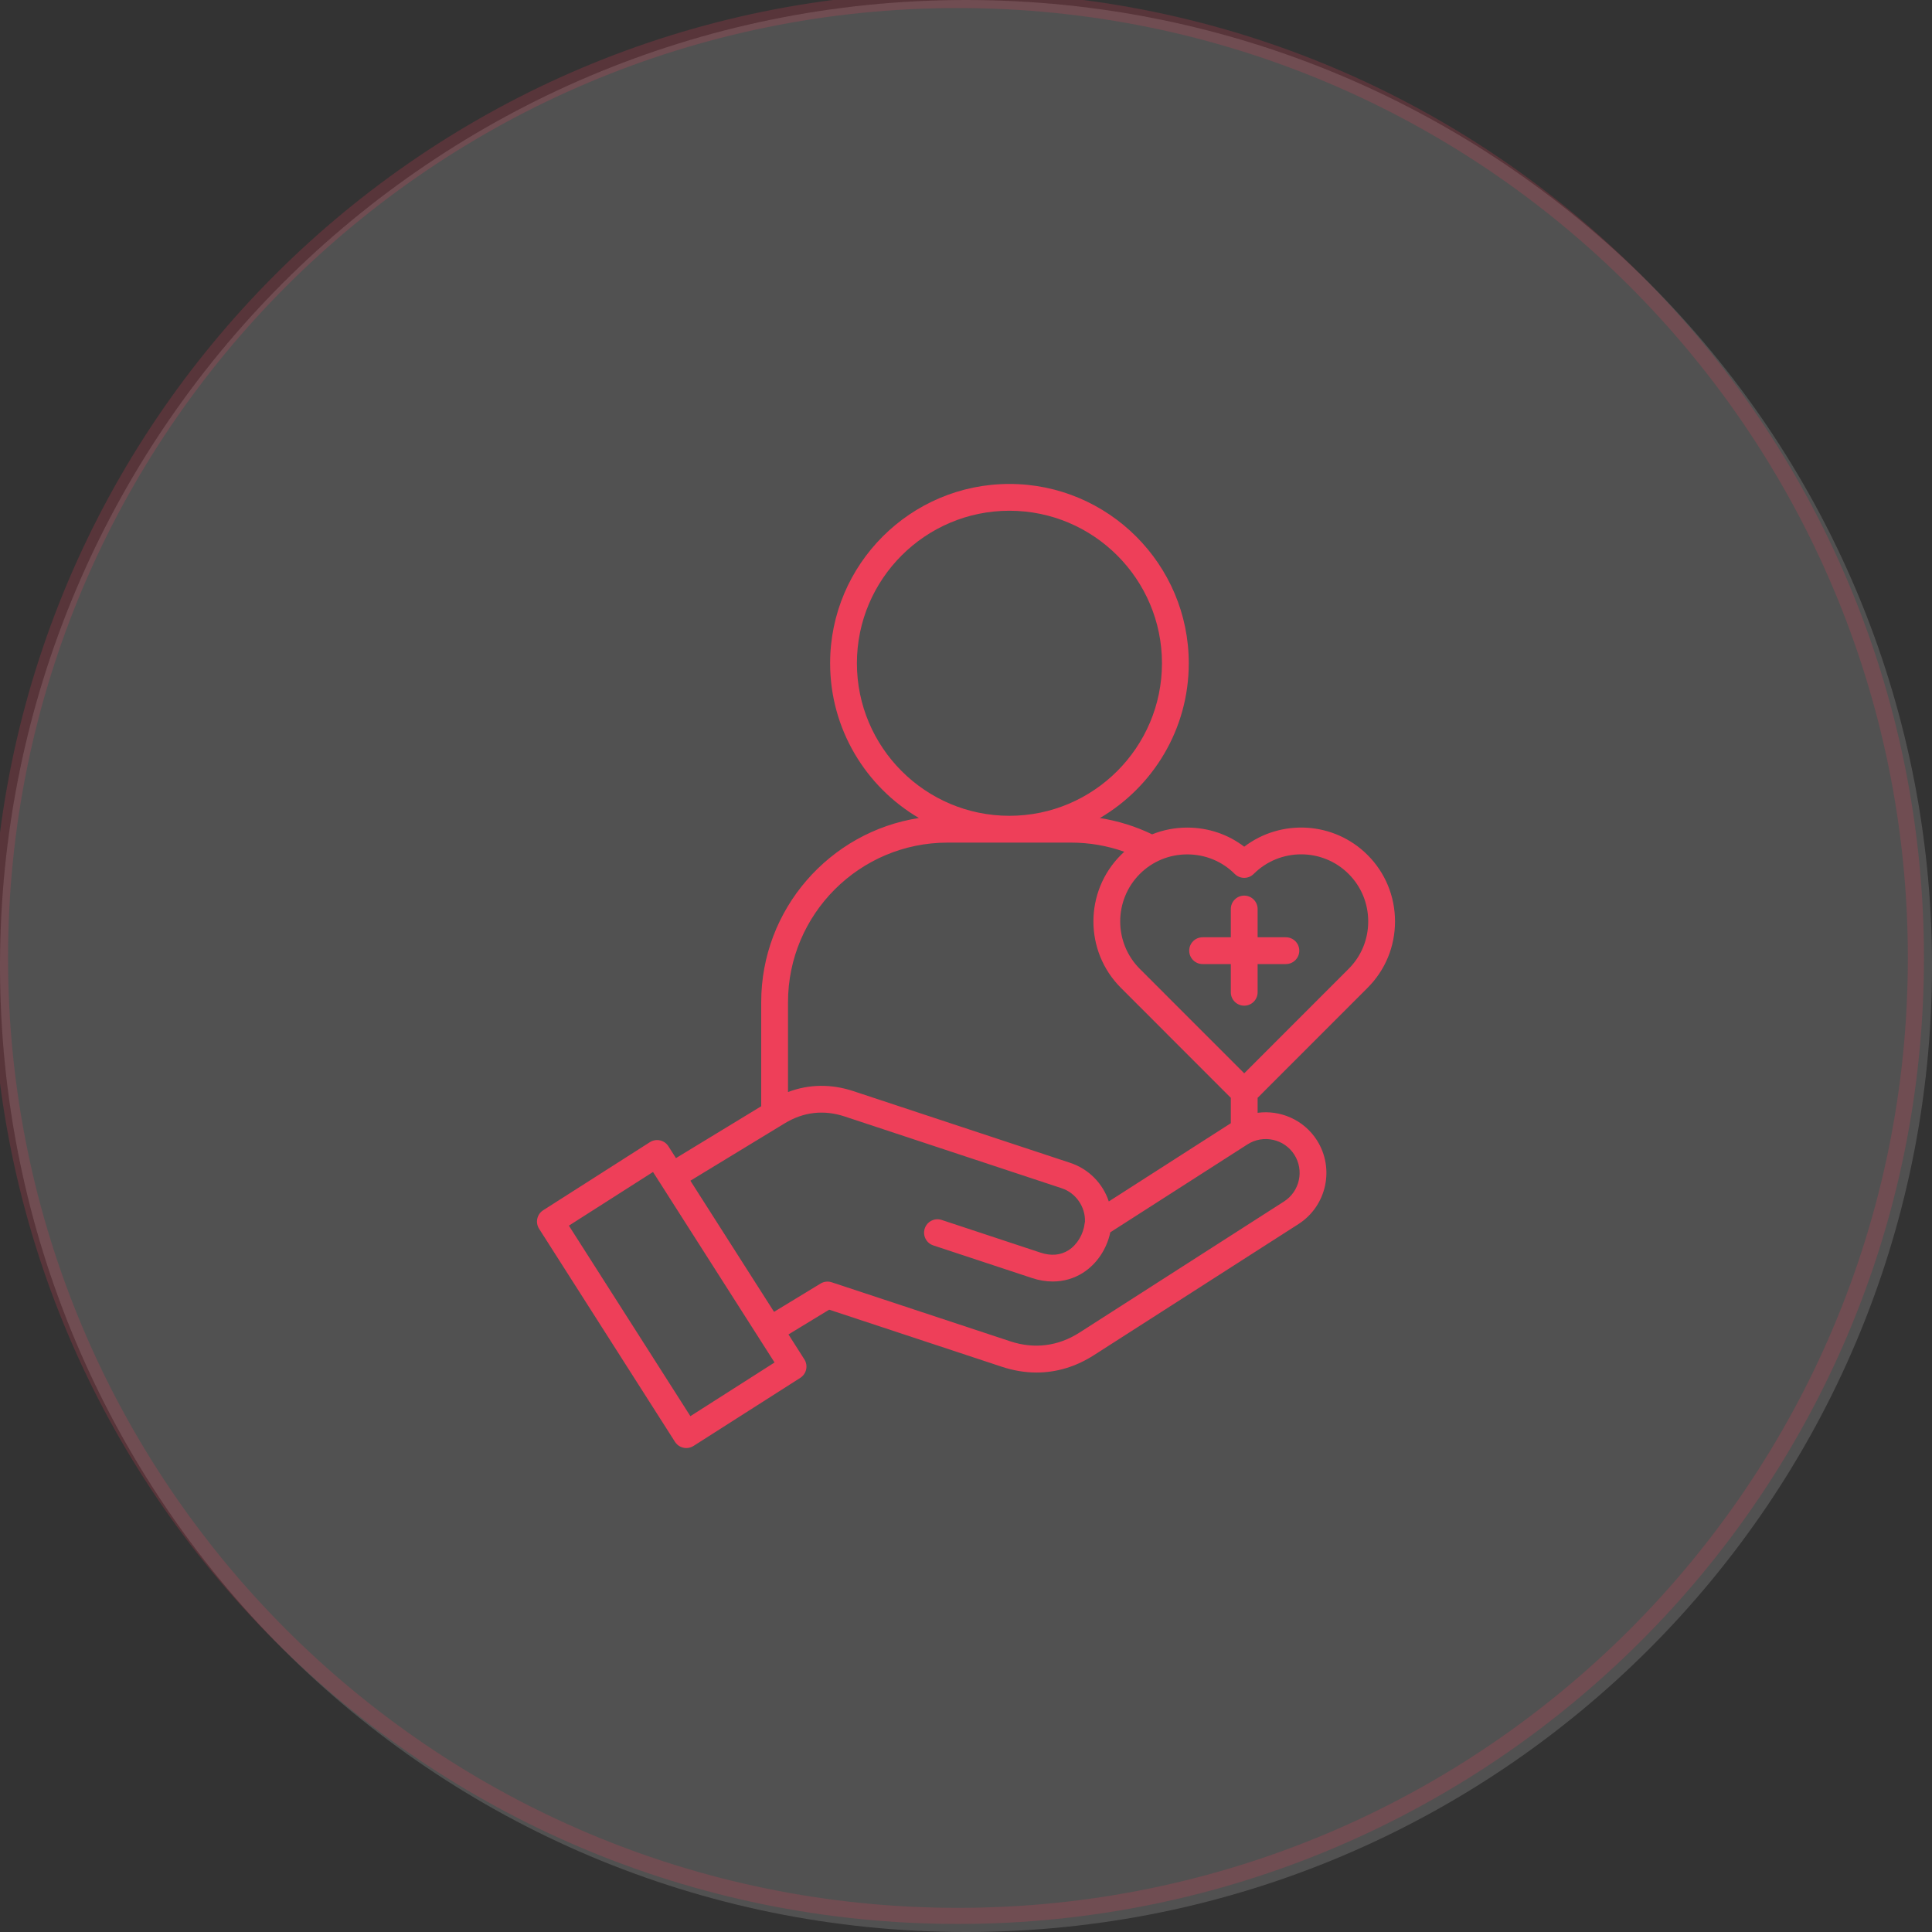
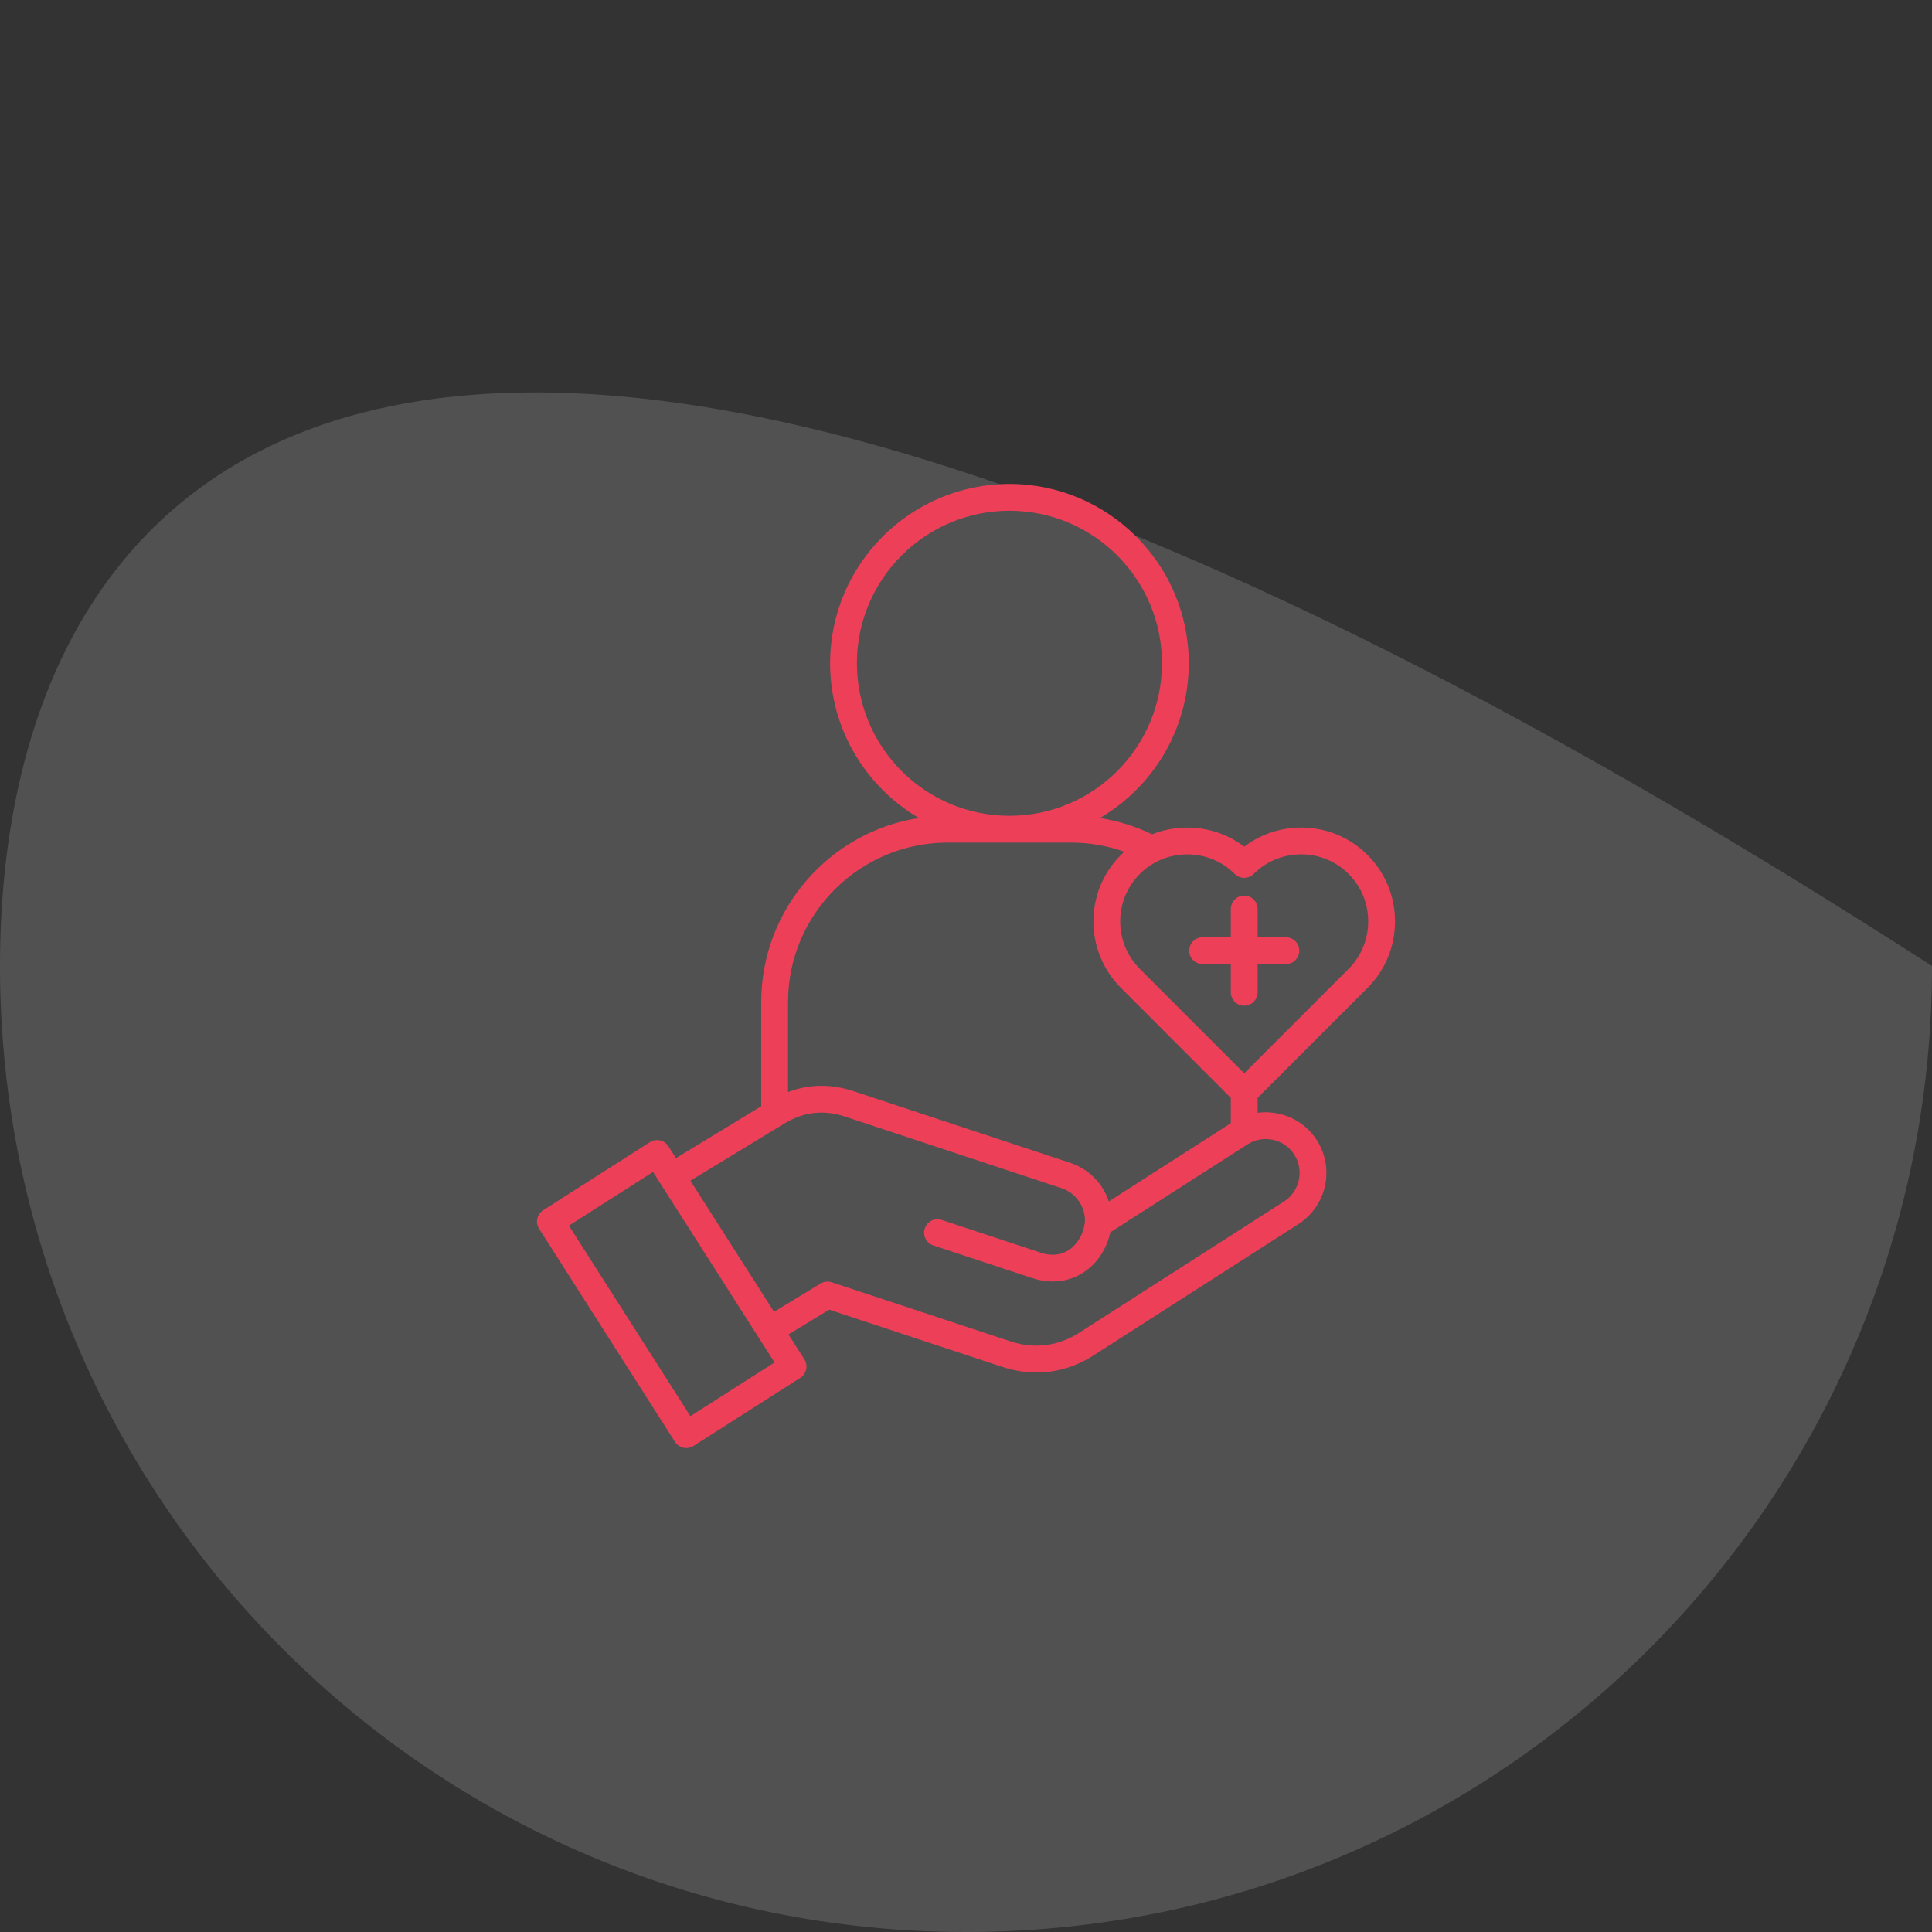
<svg xmlns="http://www.w3.org/2000/svg" width="120" height="120" viewBox="0 0 120 120" fill="none">
  <rect x="0" y="0" width="120" height="120" fill="#333333" stroke="none" />
  <g clip-path="url(#clip0_92_237)">
-     <path d="M60 120C93.137 120 120 93.137 120 60C120 26.863 93.137 0 60 0C26.863 0 0 26.863 0 60C0 93.137 26.863 120 60 120Z" fill="white" fill-opacity="0.15" />
-     <path d="M59.5 119C92.361 119 119 92.361 119 59.5C119 26.639 92.361 0 59.5 0C26.639 0 0 26.639 0 59.5C0 92.361 26.639 119 59.5 119Z" stroke="#EE3F59" stroke-opacity="0.2" />
+     <path d="M60 120C93.137 120 120 93.137 120 60C26.863 0 0 26.863 0 60C0 93.137 26.863 120 60 120Z" fill="white" fill-opacity="0.15" />
    <path d="M84.942 61.356C86.041 60.258 86.647 58.793 86.647 57.231C86.647 55.67 86.041 54.204 84.942 53.105C82.856 51.02 79.568 50.848 77.281 52.59C76.272 51.82 75.042 51.403 73.744 51.403C72.982 51.403 72.244 51.548 71.56 51.822C70.537 51.327 69.441 50.986 68.317 50.81C71.617 48.874 73.837 45.289 73.837 41.195C73.837 35.054 68.839 30.059 62.697 30.059C56.556 30.059 51.56 35.054 51.56 41.195C51.56 45.288 53.778 48.871 57.074 50.808C51.534 51.667 47.28 56.469 47.28 62.246V68.711L41.985 71.933L41.516 71.196C41.397 71.01 41.209 70.879 40.994 70.831C40.778 70.783 40.553 70.823 40.366 70.942L33.738 75.171C33.351 75.418 33.237 75.933 33.484 76.32L41.925 89.556C42.084 89.805 42.353 89.941 42.628 89.941C42.781 89.941 42.936 89.899 43.075 89.811L49.706 85.582C49.892 85.463 50.023 85.275 50.071 85.06C50.119 84.844 50.079 84.618 49.96 84.432L48.973 82.884L51.502 81.346L62.226 84.892C62.949 85.131 63.671 85.25 64.382 85.25C65.621 85.25 66.827 84.889 67.945 84.172L80.652 76.028C82.4 74.907 82.912 72.57 81.792 70.817C80.976 69.547 79.519 68.931 78.113 69.118V68.188L84.942 61.356ZM76.692 54.282C77.017 54.607 77.543 54.607 77.869 54.282C79.496 52.658 82.141 52.658 83.765 54.282C84.55 55.067 84.982 56.114 84.982 57.231C84.982 58.348 84.55 59.394 83.765 60.178L77.281 66.665L70.796 60.178C69.172 58.554 69.172 55.909 70.797 54.282C71.58 53.499 72.626 53.068 73.744 53.068C74.862 53.068 75.909 53.499 76.692 54.282ZM53.224 41.195C53.224 35.972 57.474 31.723 62.697 31.723C67.922 31.723 72.172 35.972 72.172 41.195C72.172 46.42 67.921 50.671 62.697 50.671C57.474 50.671 53.224 46.42 53.224 41.195ZM58.855 52.336H66.538C67.66 52.336 68.778 52.53 69.832 52.903C69.76 52.968 69.689 53.035 69.619 53.105C69.619 53.105 69.619 53.105 69.619 53.106C67.346 55.382 67.346 59.083 69.619 61.355L76.448 68.188V69.765L68.869 74.624C68.504 73.516 67.634 72.61 66.469 72.225L53.001 67.771C51.621 67.314 50.239 67.338 48.945 67.828V62.246C48.945 56.781 53.391 52.336 58.855 52.336ZM42.881 87.96L35.335 76.127L40.56 72.793L47.097 83.041C47.099 83.043 47.1 83.046 47.102 83.048C47.105 83.054 47.11 83.06 47.113 83.066L48.109 84.626L42.881 87.96ZM80.39 71.715C81.016 72.694 80.73 74 79.753 74.626L67.046 82.771C65.724 83.618 64.239 83.805 62.749 83.311L51.659 79.645C51.428 79.569 51.174 79.597 50.966 79.724L48.077 81.481L42.881 73.336L48.731 69.777C49.907 69.06 51.167 68.917 52.478 69.351L65.947 73.805C66.825 74.096 67.418 74.957 67.389 75.875C67.382 75.905 67.376 75.937 67.373 75.969C67.292 76.664 66.907 77.309 66.37 77.652C65.871 77.969 65.285 78.02 64.626 77.802L58.49 75.773C58.053 75.629 57.582 75.866 57.438 76.302C57.294 76.739 57.531 77.21 57.967 77.354L64.103 79.382C64.535 79.525 64.967 79.596 65.387 79.596C66.06 79.596 66.702 79.414 67.265 79.055C68.125 78.507 68.741 77.585 68.963 76.541L77.481 71.081C78.458 70.454 79.764 70.739 80.39 71.715ZM73.864 59.048C73.864 58.588 74.236 58.216 74.696 58.216H76.448V56.46C76.448 56.001 76.821 55.628 77.28 55.628C77.74 55.628 78.113 56.001 78.113 56.46V58.216H79.868C80.328 58.216 80.701 58.588 80.701 59.048C80.701 59.508 80.328 59.88 79.868 59.88H78.113V61.633C78.113 62.092 77.74 62.465 77.28 62.465C76.821 62.465 76.448 62.092 76.448 61.633V59.88H74.696C74.236 59.88 73.864 59.508 73.864 59.048Z" fill="#EE3F59" />
  </g>
  <defs>
    <clipPath id="clip0_92_237">
      <rect width="120" height="120" fill="white" />
    </clipPath>
  </defs>
</svg>